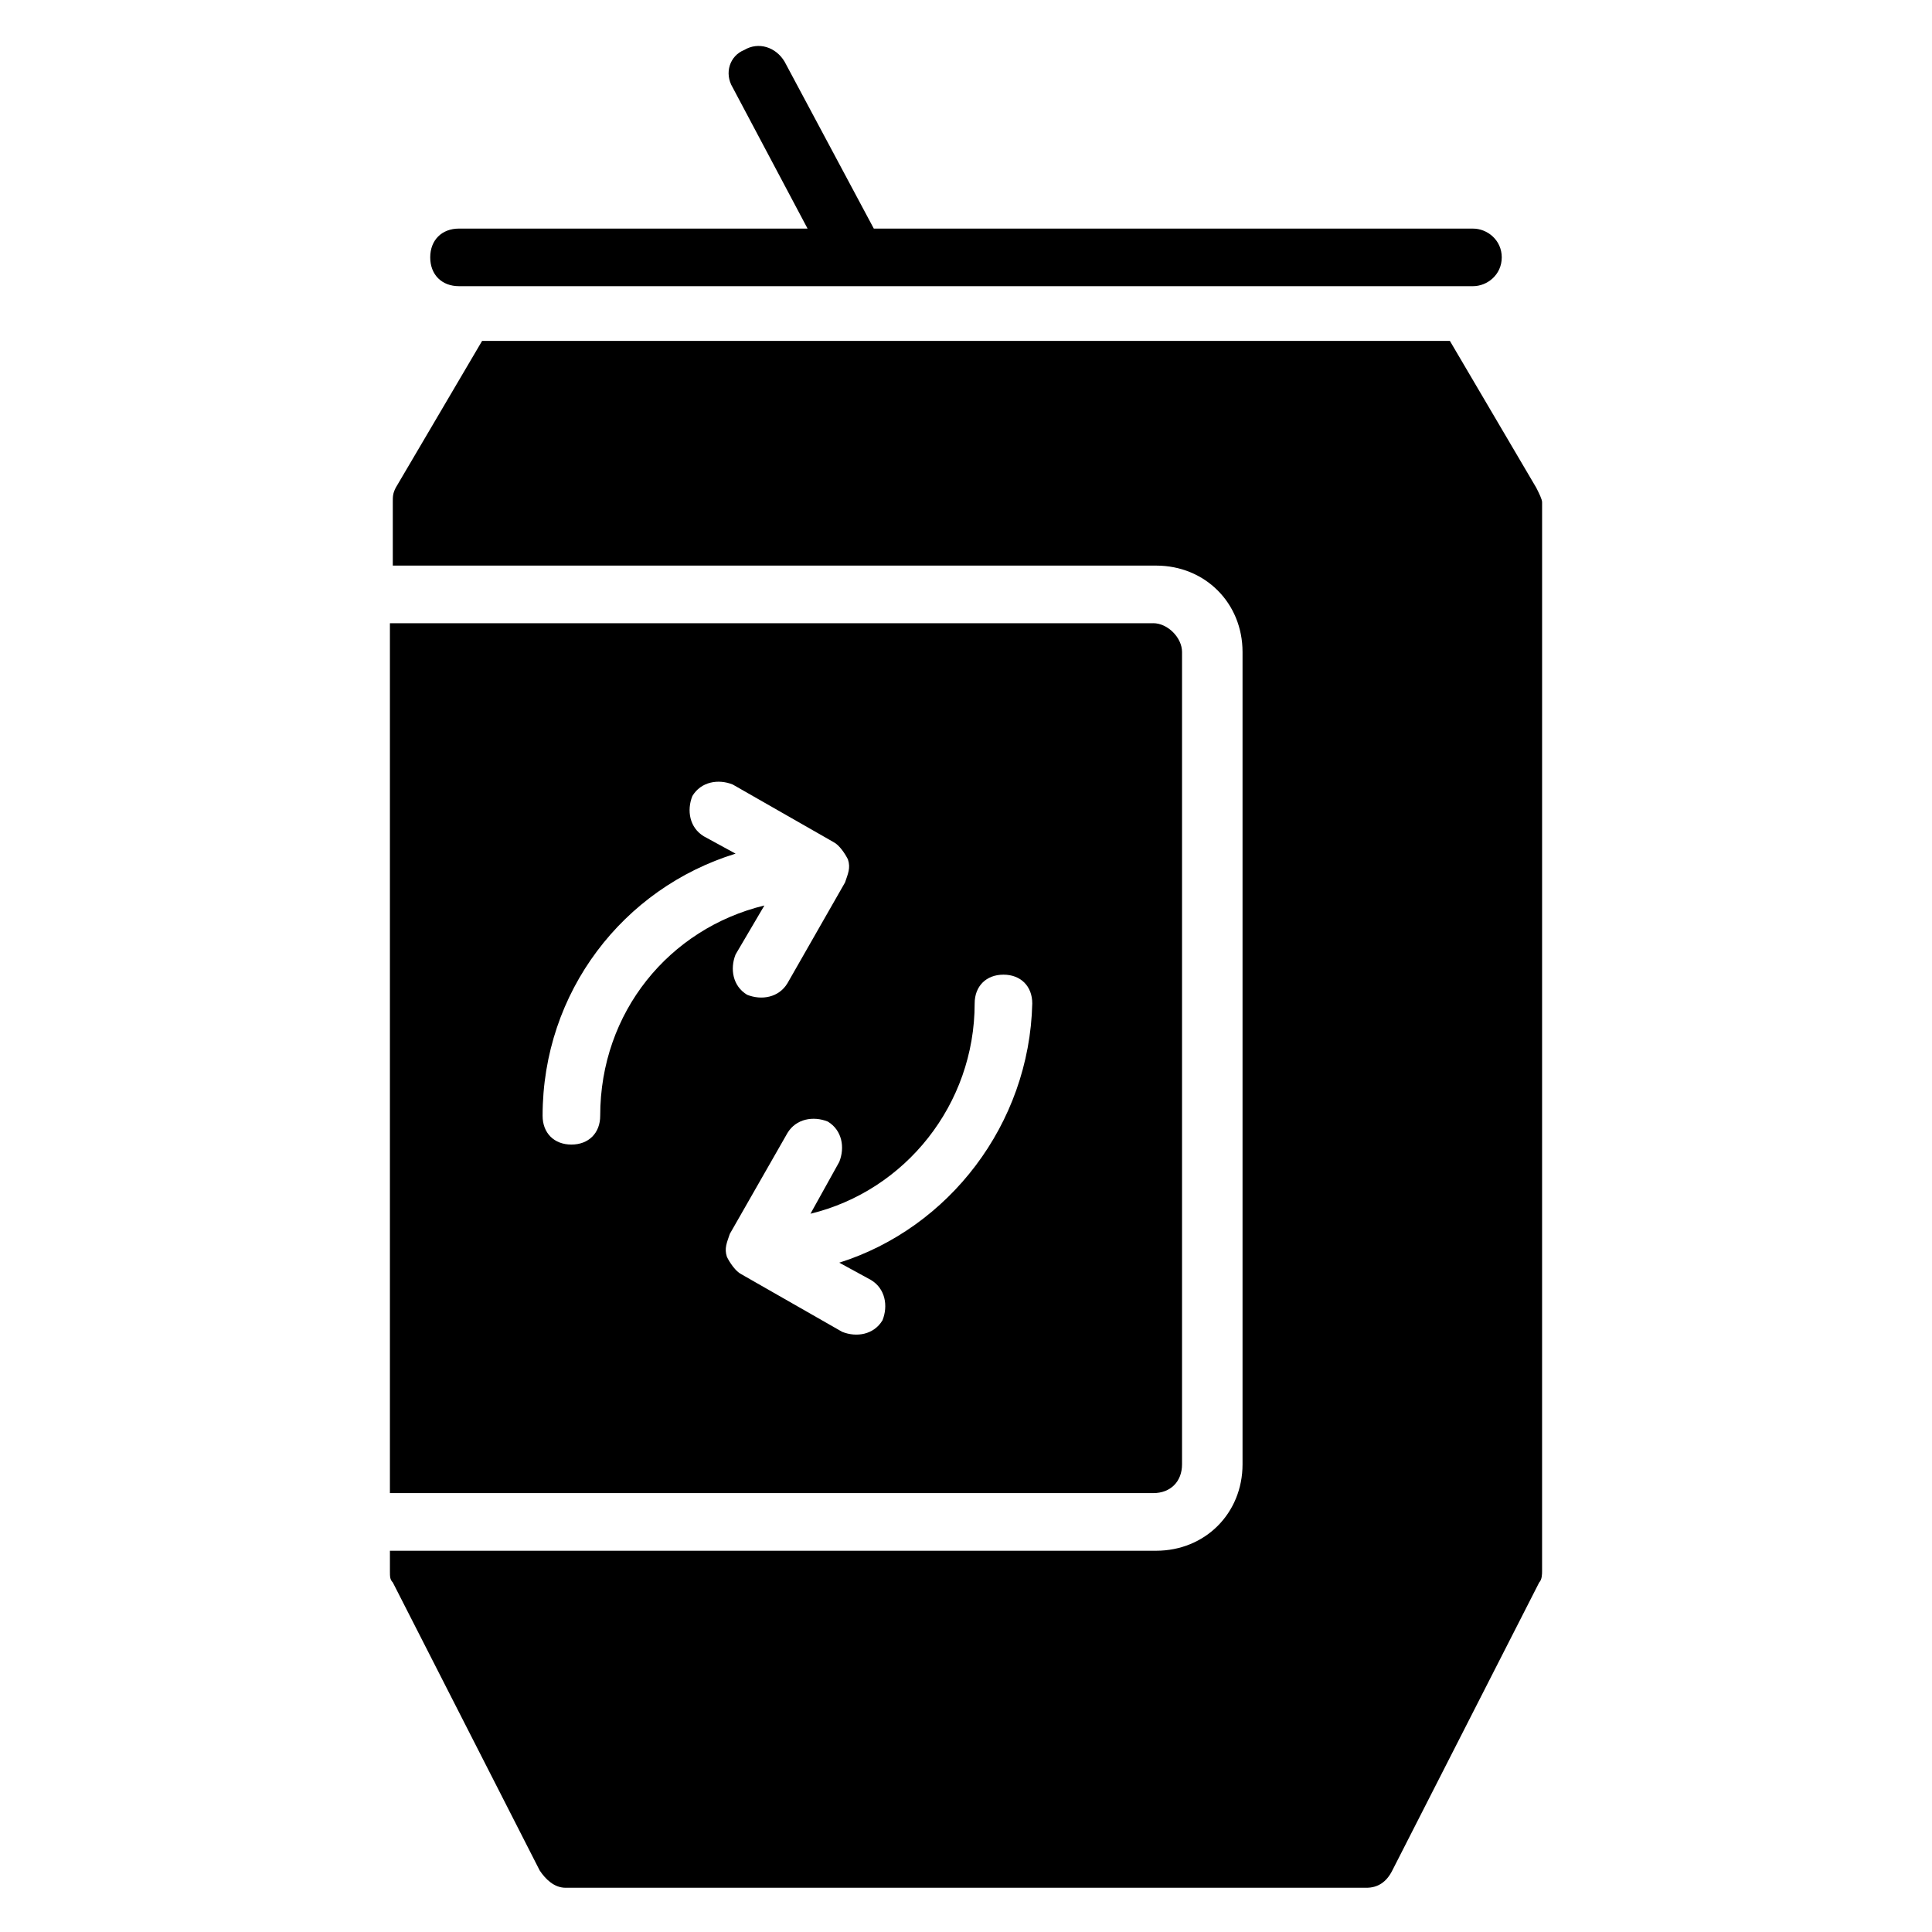
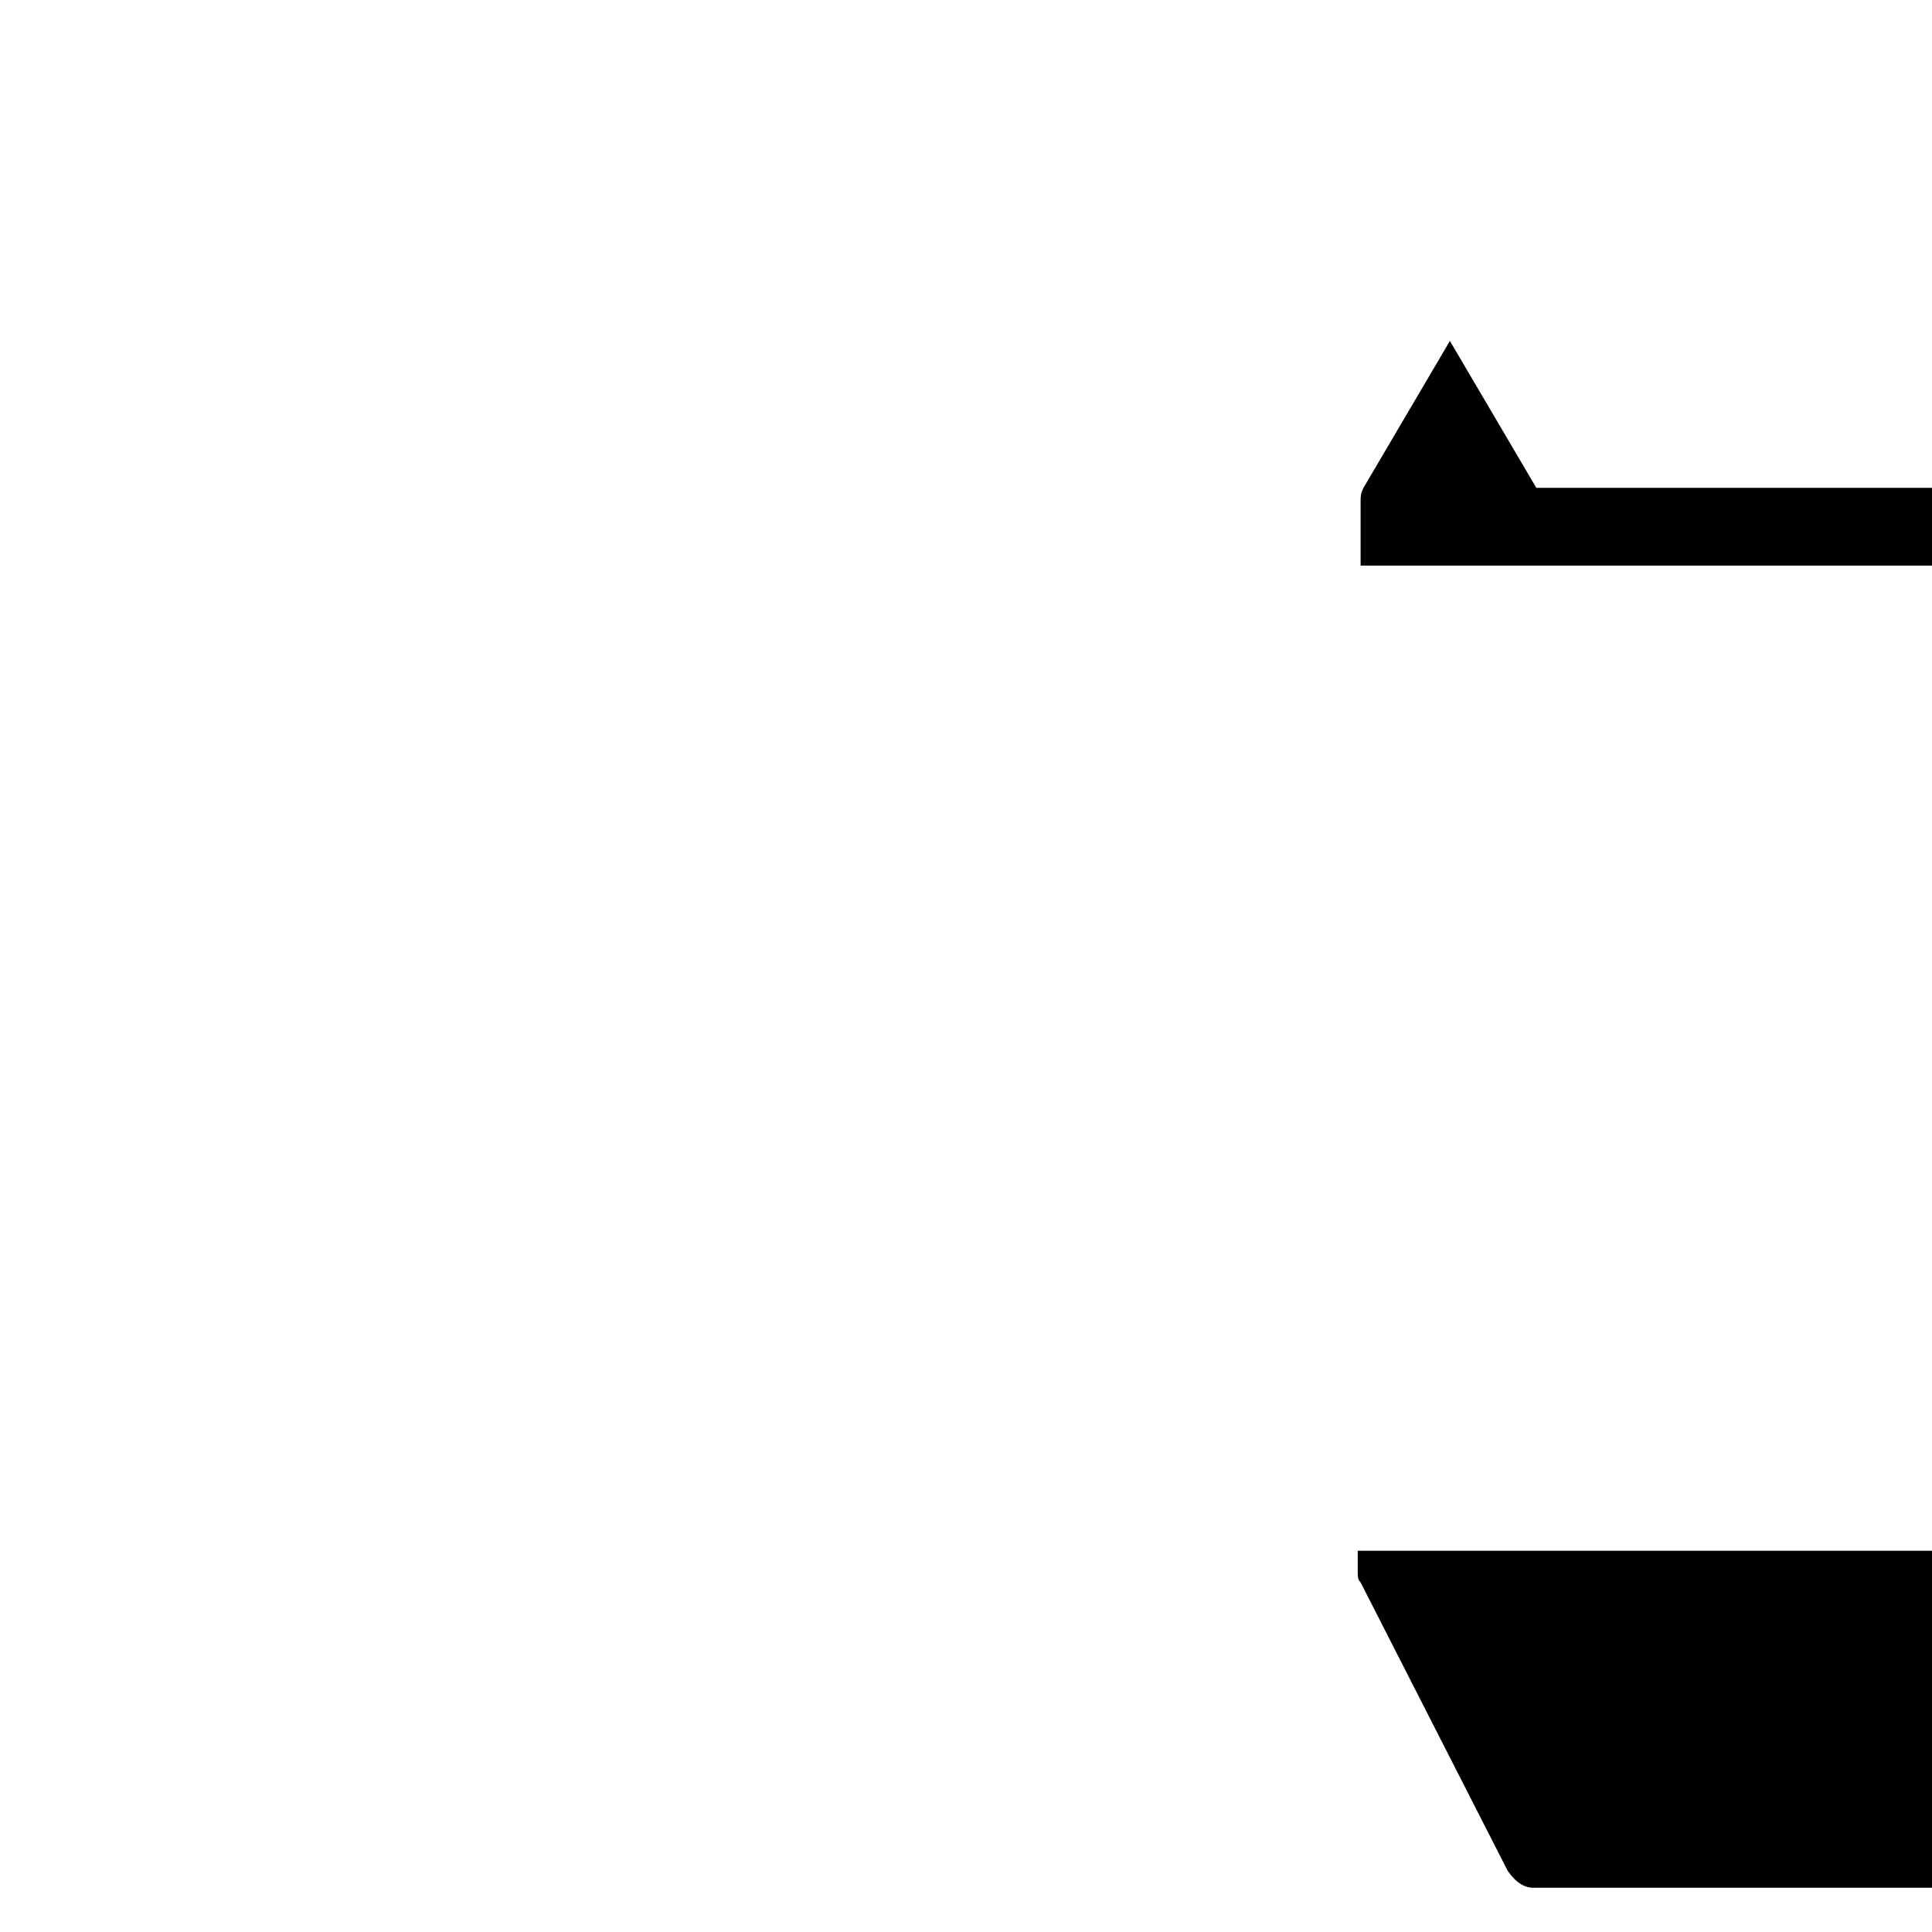
<svg xmlns="http://www.w3.org/2000/svg" fill="#000000" width="800px" height="800px" version="1.1" viewBox="144 144 512 512">
  <g>
-     <path d="m541.98 212.21c0 4.582-3.816 7.633-7.633 7.633h-268.7c-4.582 0-7.633-3.055-7.633-7.633 0-4.582 3.055-7.633 7.633-7.633h92.363l-19.848-37.402c-2.289-3.816-0.762-8.398 3.055-9.922 3.816-2.289 8.398-0.762 10.688 3.055l23.664 44.273h158.78c3.816-0.004 7.633 3.051 7.633 7.629z" />
-     <path d="m551.14 273.28-22.902-38.93h-256.48l-22.902 38.93c-0.762 1.527-0.762 2.289-0.762 3.816v16.793h202.29c12.977 0 22.902 9.922 22.902 22.902v215.27c0 12.977-9.922 22.902-22.902 22.902l-203.05-0.004v5.344c0 1.527 0 2.289 0.762 3.055l38.93 76.336c1.527 2.289 3.816 4.582 6.871 4.582h212.21c3.055 0 5.344-1.527 6.871-4.582l38.93-76.336c0.762-0.762 0.762-2.289 0.762-3.055l0.004-283.2c0-0.762-0.762-2.289-1.527-3.816z" />
-     <path d="m449.62 309.16h-202.29v230.53h202.29c4.582 0 7.633-3.055 7.633-7.633v-215.27c0-3.816-3.816-7.633-7.633-7.633zm-146.56 130.53c0 4.582-3.055 7.633-7.633 7.633-4.582 0-7.633-3.055-7.633-7.633 0-32.824 21.375-60.305 51.145-69.465l-8.398-4.582c-3.816-2.289-4.582-6.871-3.055-10.688 2.289-3.816 6.871-4.582 10.688-3.055l26.719 15.266c1.527 0.762 3.055 3.055 3.816 4.582 0.762 2.289 0 3.816-0.762 6.106l-15.266 26.719c-2.289 3.816-6.871 4.582-10.688 3.055-3.816-2.289-4.582-6.871-3.055-10.688l7.633-12.977c-25.191 6.109-43.512 28.246-43.512 55.727zm63.355 38.934 8.398 4.582c3.816 2.289 4.582 6.871 3.055 10.688-2.289 3.816-6.871 4.582-10.688 3.055l-26.719-15.266c-1.527-0.762-3.055-3.055-3.816-4.582-0.762-2.289 0-3.816 0.762-6.106l15.266-26.719c2.289-3.816 6.871-4.582 10.688-3.055 3.816 2.289 4.582 6.871 3.055 10.688l-7.633 13.742c25.191-6.106 43.512-29.008 43.512-55.723 0-4.582 3.055-7.633 7.633-7.633 4.582 0 7.633 3.055 7.633 7.633-0.762 32.055-22.137 59.535-51.145 68.695z" />
+     <path d="m551.14 273.28-22.902-38.93l-22.902 38.93c-0.762 1.527-0.762 2.289-0.762 3.816v16.793h202.29c12.977 0 22.902 9.922 22.902 22.902v215.27c0 12.977-9.922 22.902-22.902 22.902l-203.05-0.004v5.344c0 1.527 0 2.289 0.762 3.055l38.93 76.336c1.527 2.289 3.816 4.582 6.871 4.582h212.21c3.055 0 5.344-1.527 6.871-4.582l38.93-76.336c0.762-0.762 0.762-2.289 0.762-3.055l0.004-283.2c0-0.762-0.762-2.289-1.527-3.816z" />
  </g>
</svg>